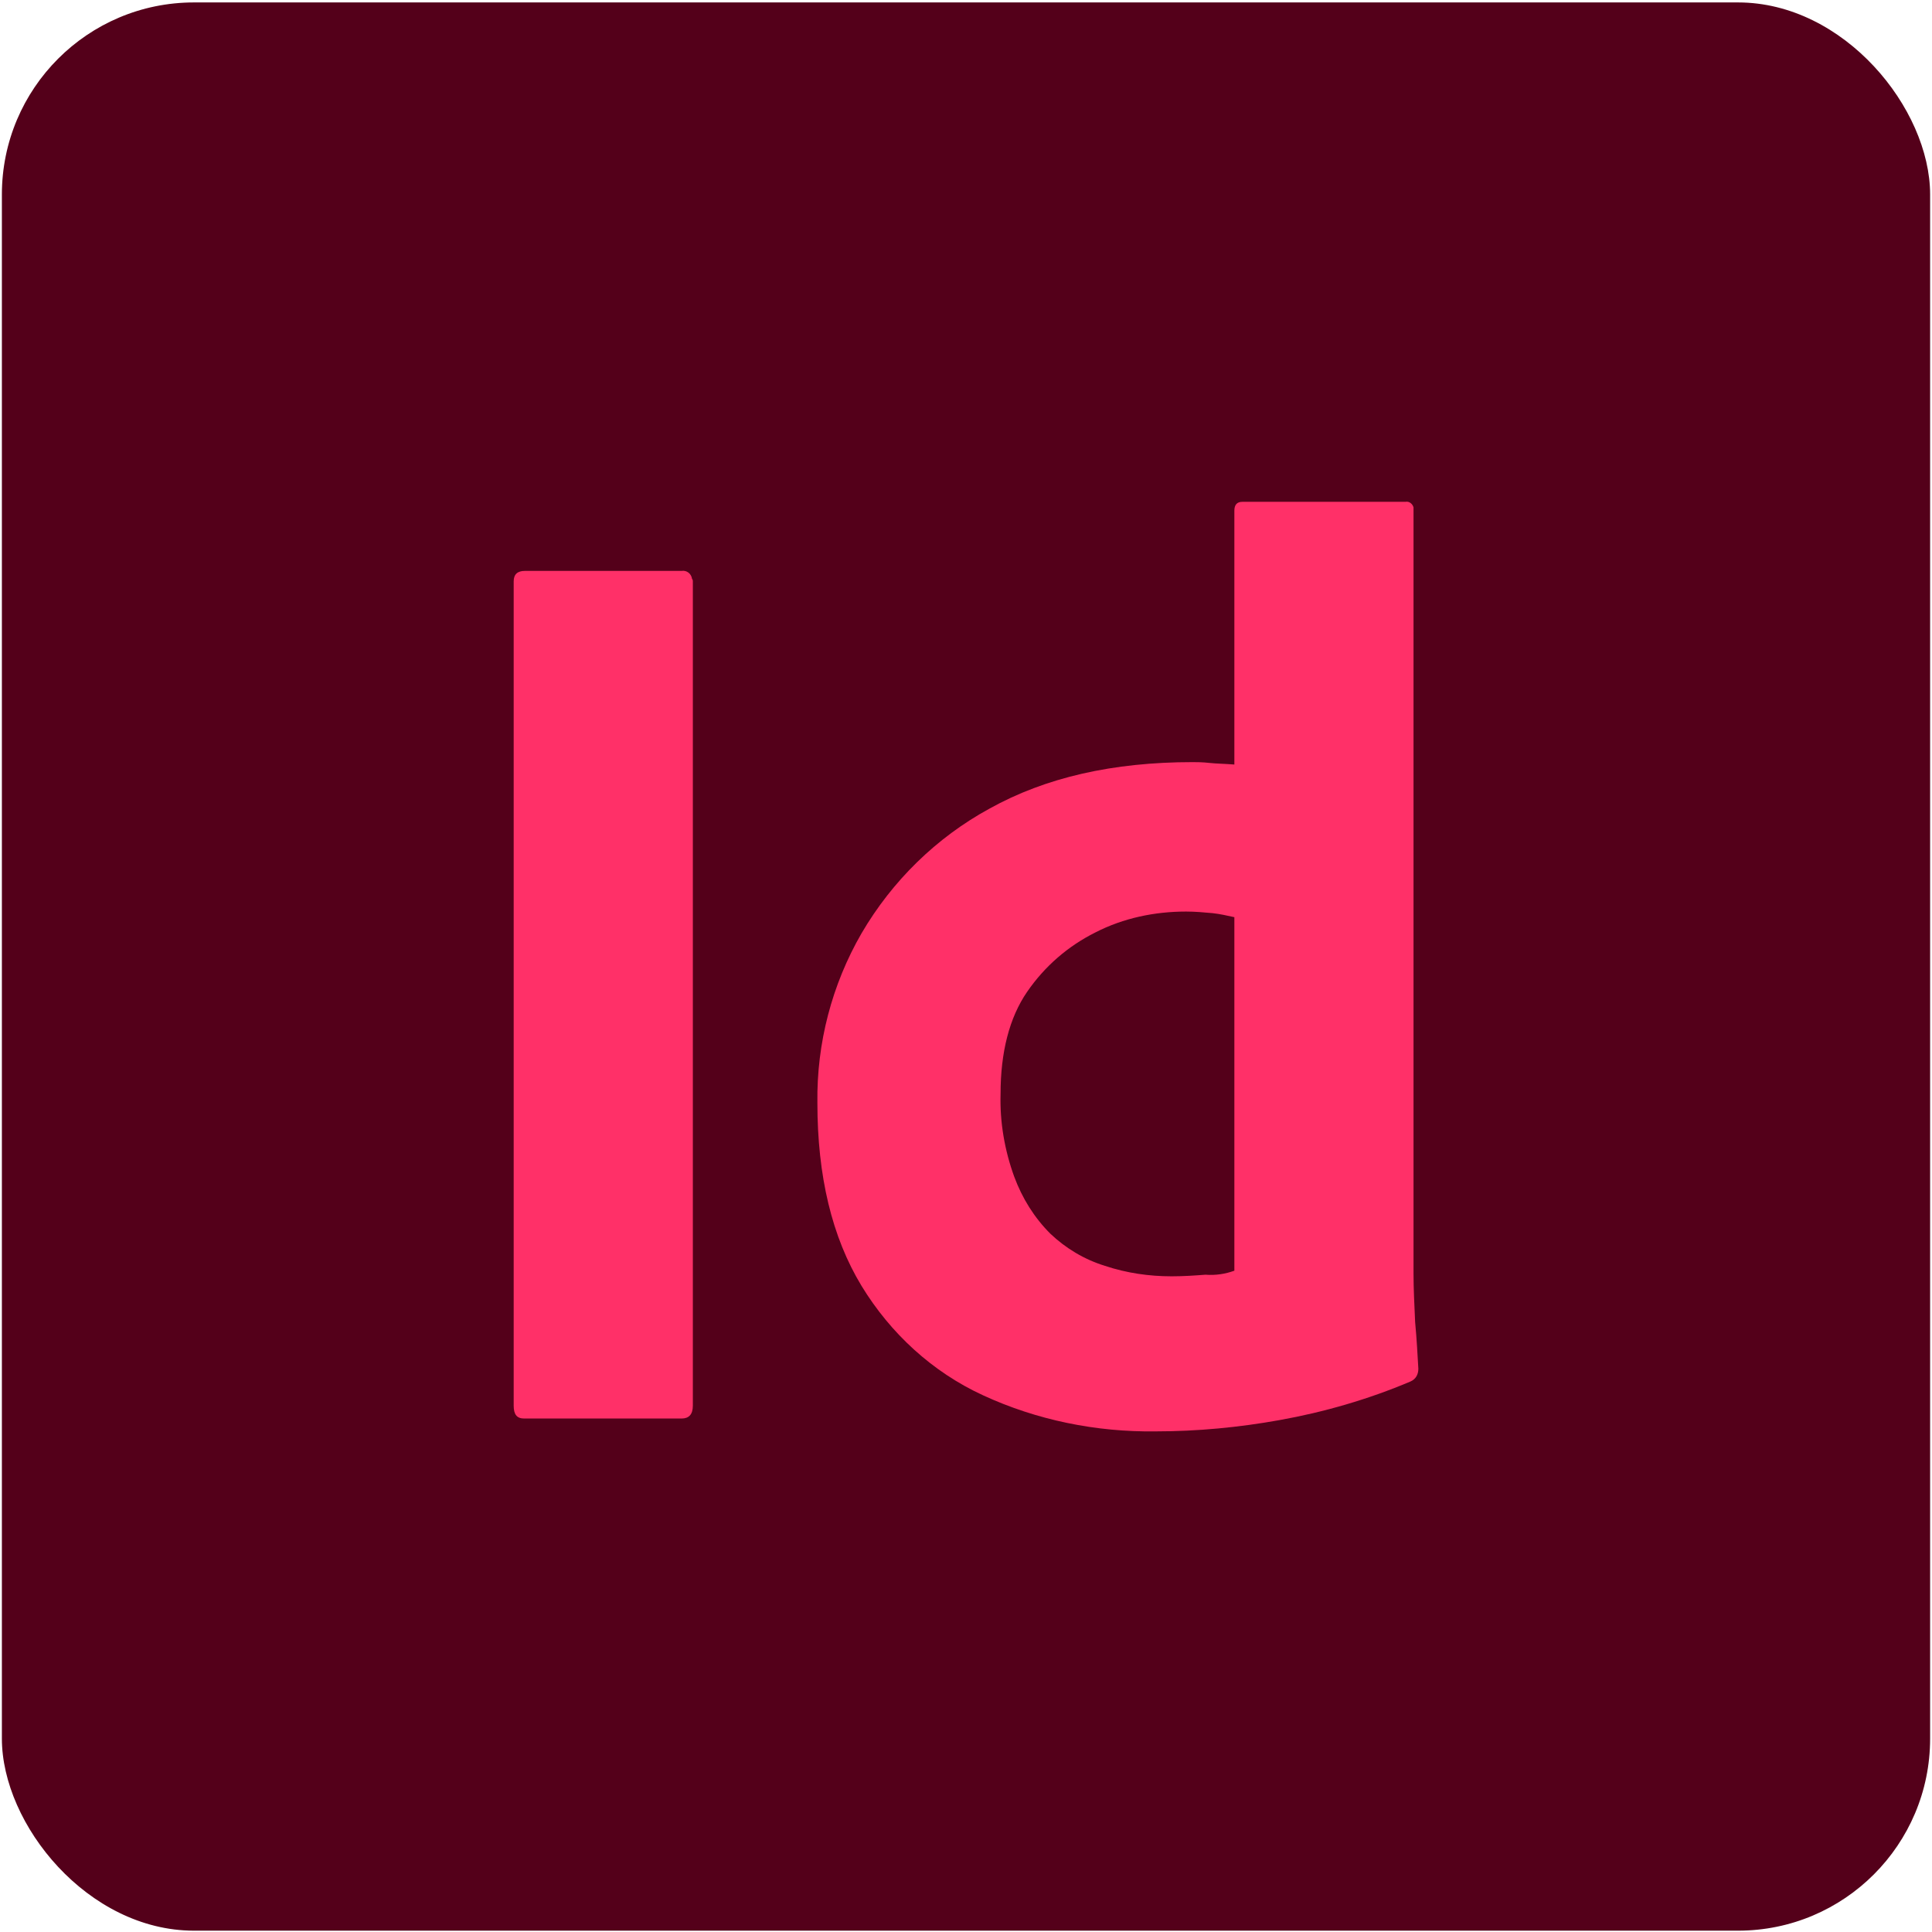
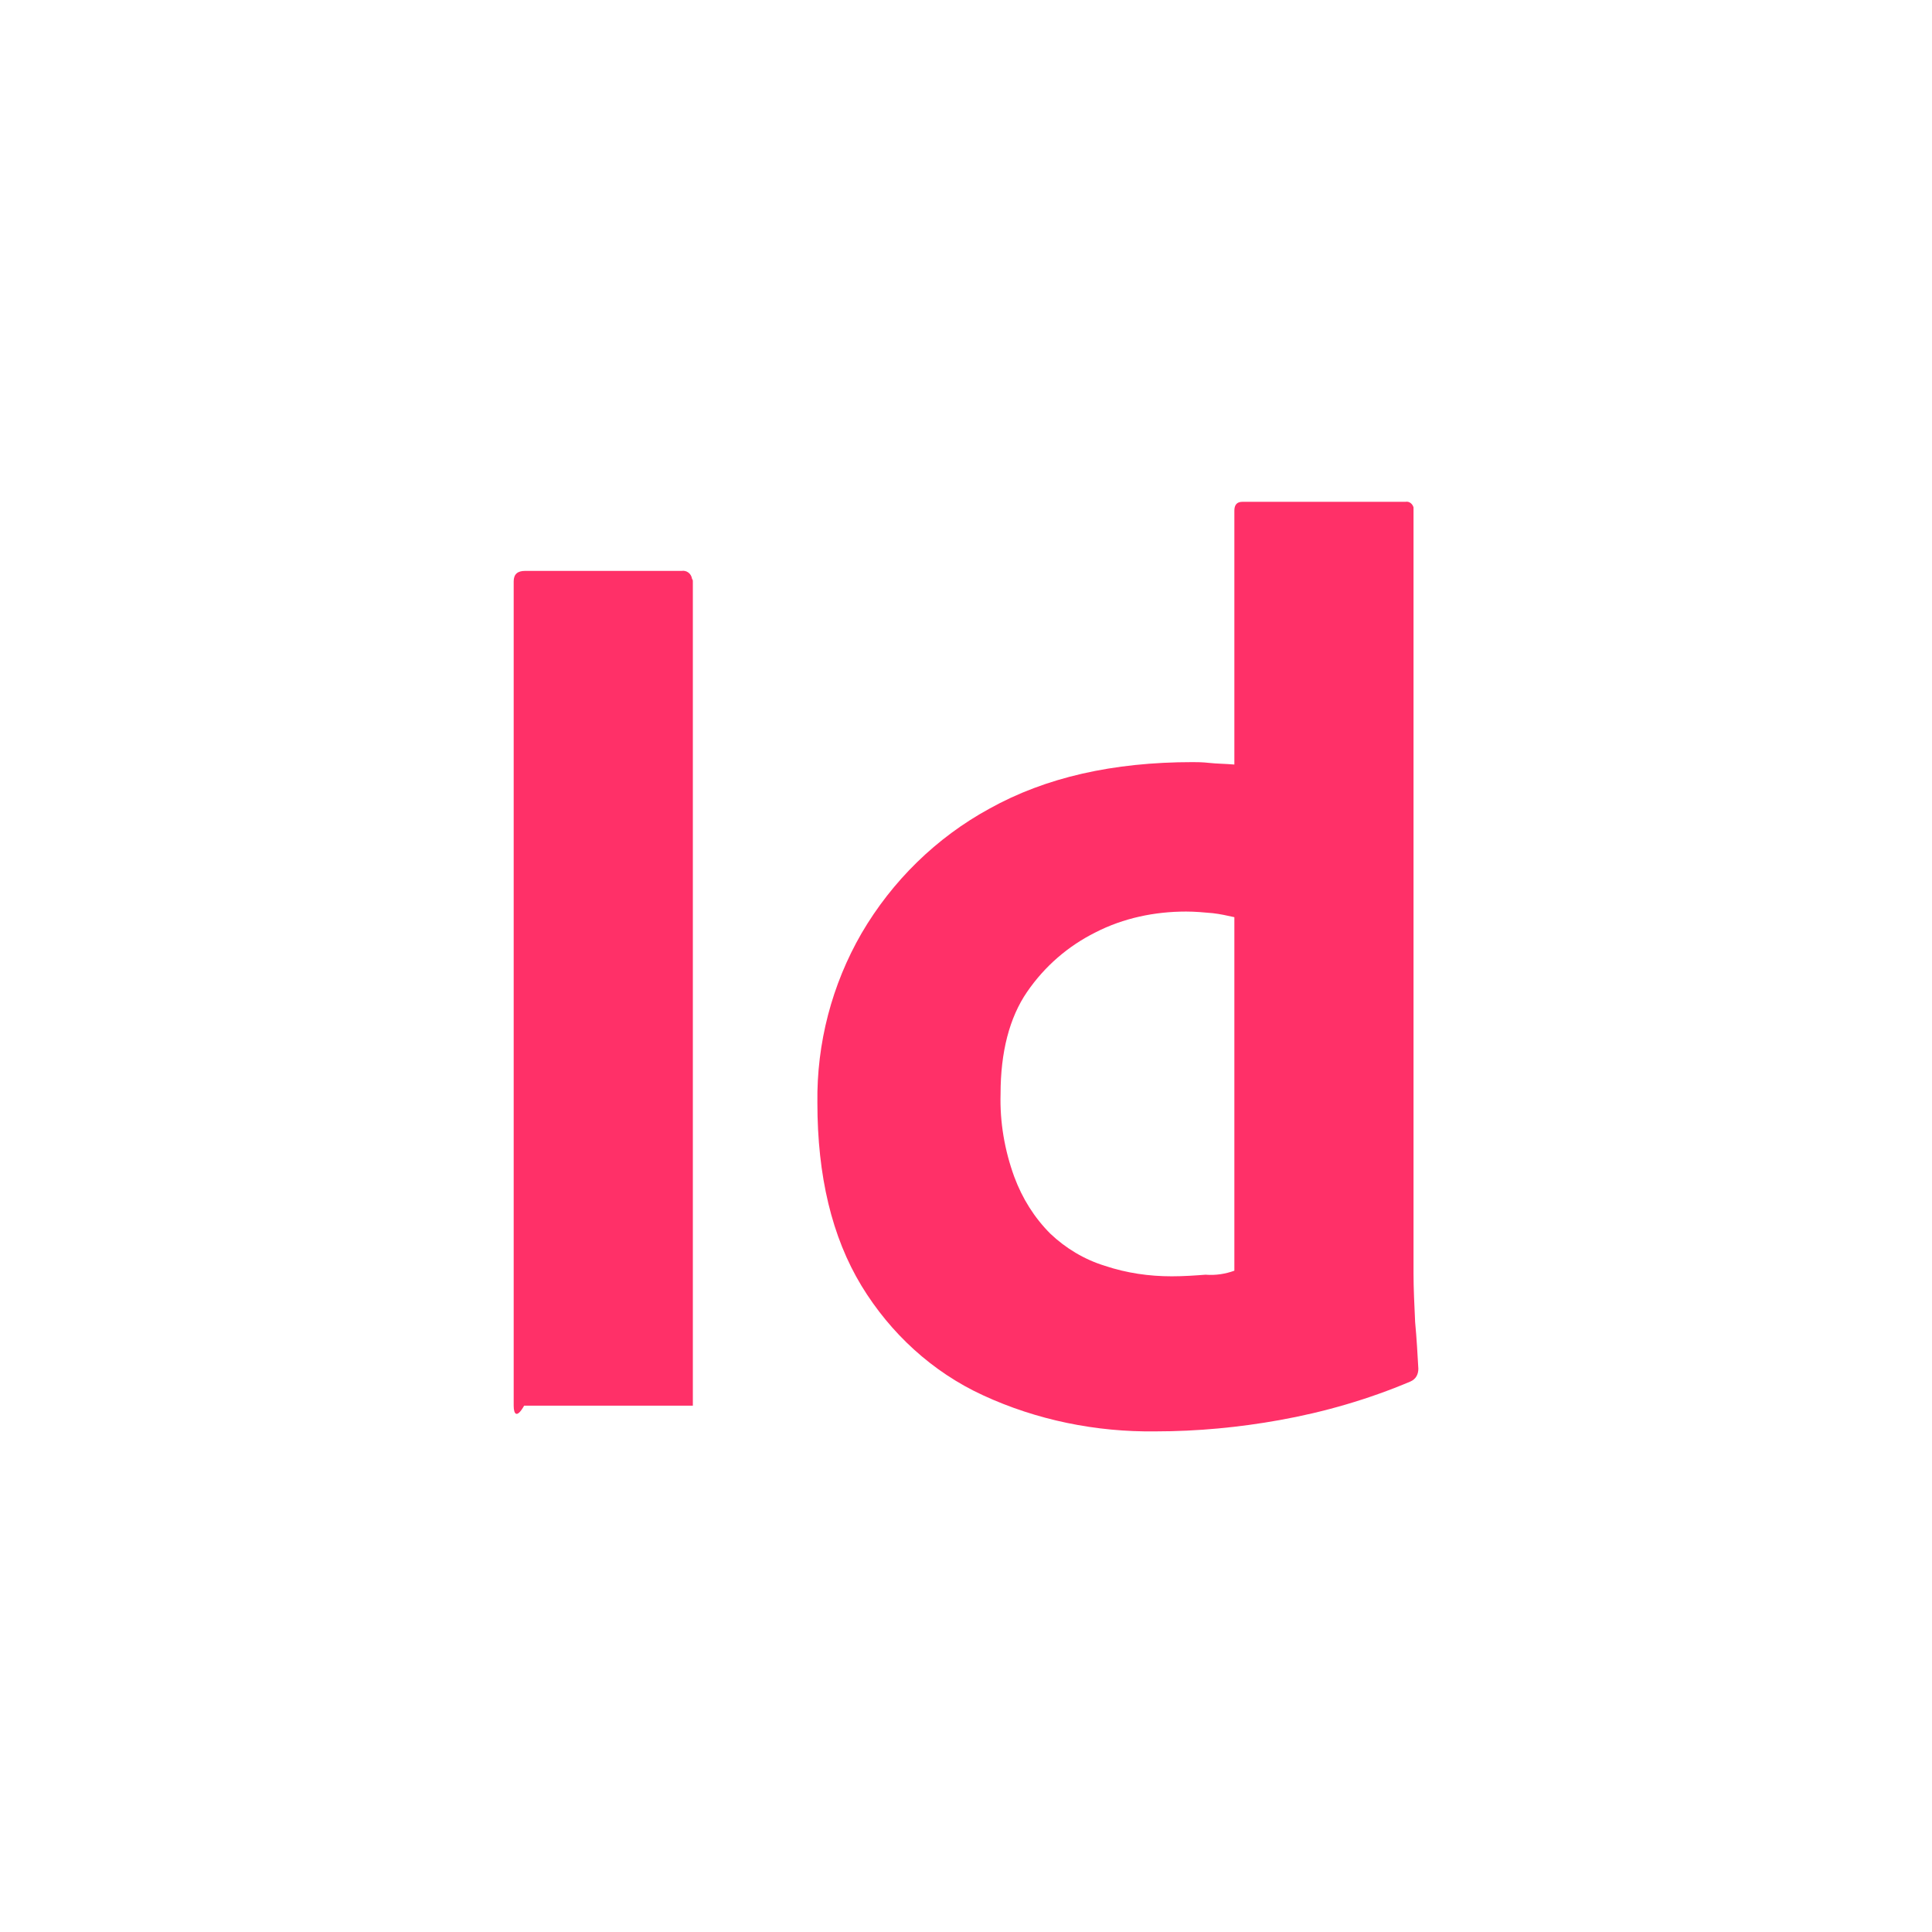
<svg xmlns="http://www.w3.org/2000/svg" width="513" height="513" viewBox="0 0 513 513" fill="none">
-   <rect x="0.5" y="0.646" width="512" height="512" rx="51" fill="#54001A" />
-   <path d="M183.971 154.364V373.244C183.971 375.591 182.904 376.657 180.984 376.657H139.171C137.251 376.657 136.398 375.59 136.398 373.244V154.364C136.398 152.444 137.465 151.591 139.385 151.591H180.985C182.265 151.378 183.545 152.231 183.758 153.724C183.971 153.937 183.971 154.151 183.971 154.364Z" fill="#FF3068" />
+   <path d="M183.971 154.364V373.244H139.171C137.251 376.657 136.398 375.59 136.398 373.244V154.364C136.398 152.444 137.465 151.591 139.385 151.591H180.985C182.265 151.378 183.545 152.231 183.758 153.724C183.971 153.937 183.971 154.151 183.971 154.364Z" fill="#FF3068" />
  <path d="M306.852 380.071C291.065 380.284 275.279 377.084 260.985 370.471C247.545 364.284 236.452 354.044 228.772 341.458C220.879 328.445 217.039 312.231 217.039 292.818C216.826 277.031 220.879 261.458 228.772 247.805C236.879 233.938 248.612 222.418 262.692 214.738C277.625 206.418 295.545 202.365 316.665 202.365C317.732 202.365 319.225 202.365 321.145 202.578C323.065 202.791 325.198 202.791 327.758 203.005V135.592C327.758 134.099 328.398 133.245 329.891 133.245H373.198C374.265 133.032 375.118 133.885 375.331 134.738V135.165V338.258C375.331 342.098 375.544 346.365 375.758 351.058C376.185 355.538 376.398 359.805 376.611 363.431C376.611 364.924 375.971 366.204 374.478 366.844C363.385 371.537 351.651 374.951 339.705 377.084C329.038 379.004 317.945 380.071 306.852 380.071ZM327.758 337.404V243.537C325.838 243.11 323.918 242.684 321.998 242.47C319.651 242.257 317.305 242.043 314.958 242.043C306.638 242.043 298.318 243.75 290.851 247.59C283.598 251.217 277.411 256.55 272.718 263.377C268.025 270.204 265.678 279.377 265.678 290.47C265.465 297.937 266.745 305.403 269.305 312.443C271.438 318.203 274.638 323.323 278.905 327.59C282.958 331.43 287.865 334.417 293.412 336.123C299.172 338.043 305.145 338.896 311.119 338.896C314.319 338.896 317.306 338.683 320.079 338.469C322.852 338.684 325.412 338.257 327.758 337.404Z" fill="#FF3068" />
</svg>